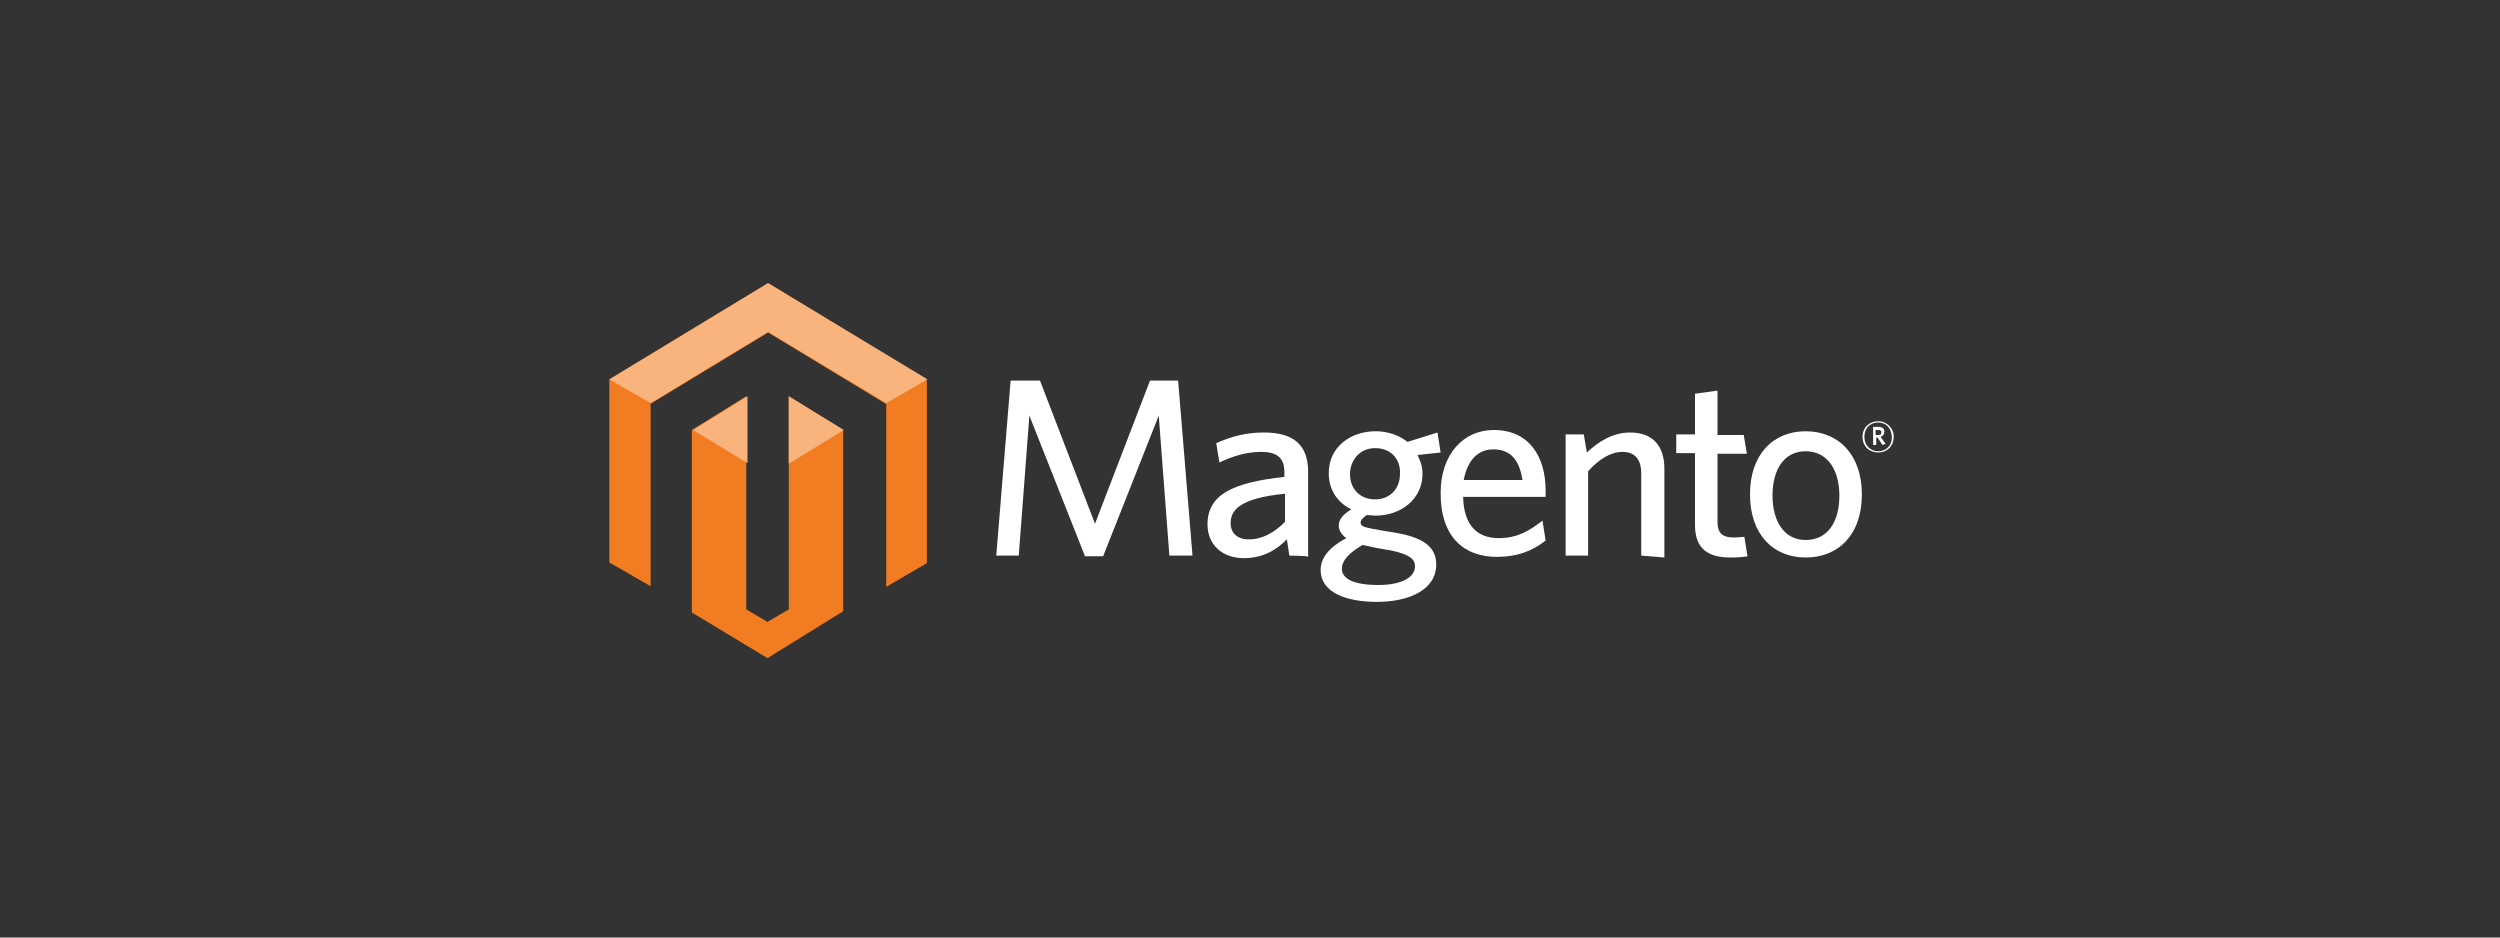
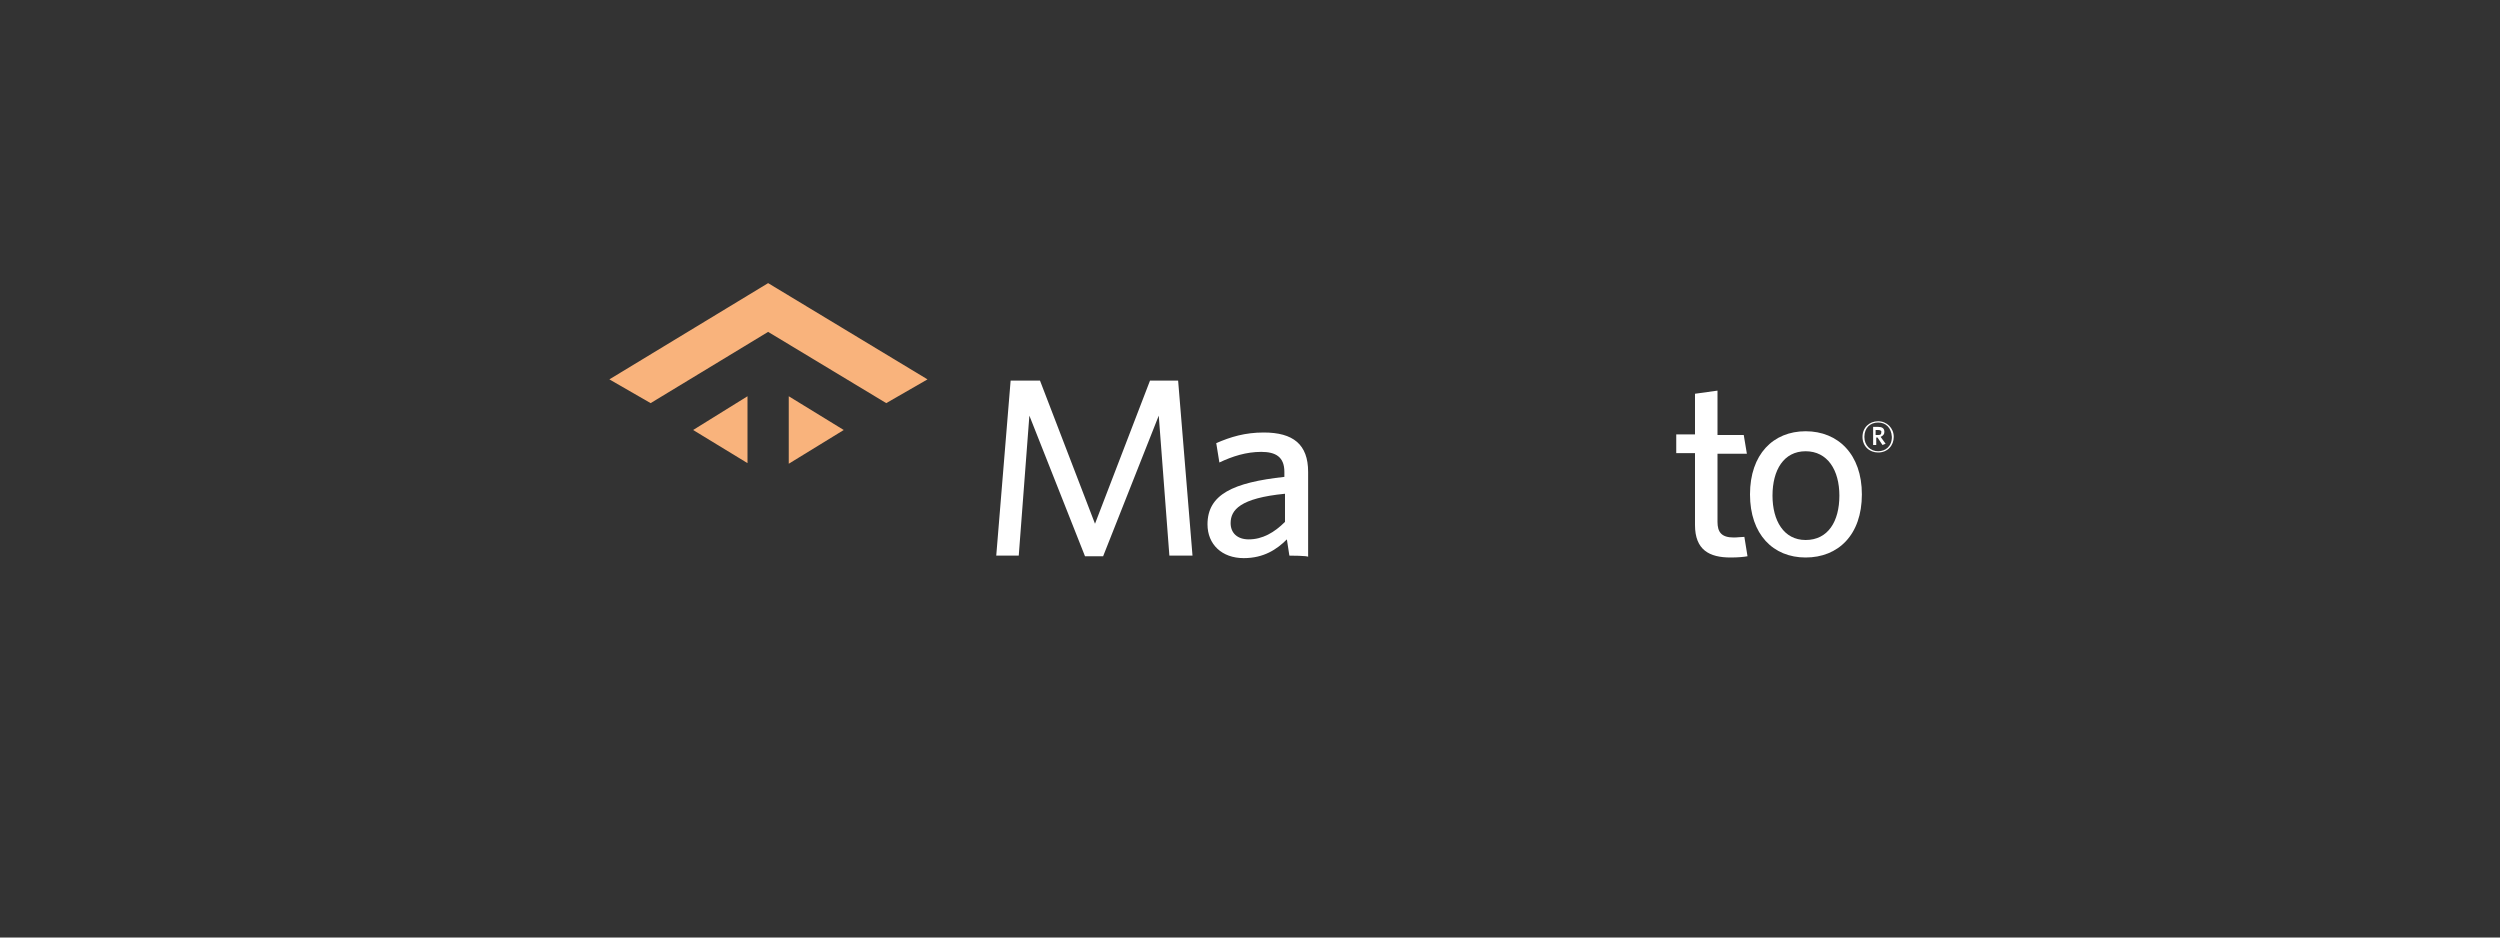
<svg xmlns="http://www.w3.org/2000/svg" version="1.1" id="Layer_1" x="0px" y="0px" width="400px" height="150px" viewBox="125 0 400 150" enable-background="new 125 0 400 150" xml:space="preserve">
  <rect x="125" y="0" width="400" height="150" fill="#333333" stroke="none" />
-   <path fill="#F27C21" d="M251.2,63.4v34.1l-3.4,2l-3.4-2V63.4l-8.7,5.4V98l12.1,7.3l12.1-7.5V68.8L251.2,63.4z M247.9,45.3  l-25.4,15.4V90l6.6,3.8V64.6l18.8-11.4l18.8,11.4l0.1,0.1v29.2l6.5-3.8V60.9L247.9,45.3z" />
  <path fill="#F9B37C" d="M273.4,60.7l-25.5-15.4l-25.4,15.4l6.6,3.8l18.8-11.4l18.9,11.4L273.4,60.7z M251.2,63.4v10.8l8.8-5.4  L251.2,63.4z M235.9,68.8l8.7,5.3V63.4L235.9,68.8z" />
  <polygon fill="#FFFFFF" points="312.1,88.9 310.4,66.5 301.5,89 298.6,89 289.7,66.5 288,88.9 284.4,88.9 286.7,60.9 291.4,60.9   300.2,83.8 309,60.9 313.5,60.9 315.8,88.9 " />
  <path fill="#FFFFFF" d="M330.6,79c-7.2,0.7-8.7,2.6-8.7,4.7c0,1.6,1.1,2.6,2.9,2.6c2.2,0,4.1-1.1,5.8-2.8V79L330.6,79z M331.3,88.9  l-0.4-2.6c-1.6,1.6-3.7,3-6.9,3c-3.5,0-5.8-2.2-5.8-5.4c0-4.8,4.1-6.7,12.3-7.6v-0.8c0-2.4-1.4-3.2-3.7-3.2c-2.4,0-4.6,0.7-6.7,1.7  l-0.5-3.1c2.3-1,4.6-1.7,7.6-1.7c4.7,0,7.1,1.9,7.1,6.3v13.6C334.3,88.9,331.3,88.9,331.3,88.9z" />
-   <path fill="#FFFFFF" d="M345,71.7c-2.4,0-4,1.9-4,4.2c0,2.3,1.6,4,4,4c2.5,0,4-1.8,4-4.1C349.1,73.5,347.6,71.7,345,71.7 M339.7,91  c0,1.6,1.9,2.6,5.8,2.6s5.9-1.3,5.9-3c0-1.2-1-1.9-3.7-2.5l-2.3-0.4c-1.1-0.2-1.7-0.4-2.4-0.5C340.8,88.5,339.7,89.7,339.7,91   M355,69.2l0.5,3.2l-3.7,0.4c0.5,1,0.8,1.9,0.8,3c0,4.1-3.5,6.7-7.5,6.7c-0.5,0-1-0.1-1.4-0.1c-0.6,0.4-1,0.8-1,1.2  c0,0.7,0.6,0.8,4.1,1.4l1.3,0.2c4.1,0.7,6.7,2,6.7,5.1c0,4.1-4.4,6-9.5,6c-5.1,0-9-1.6-9-5.1c0-1.9,1.3-3.6,4.1-5.1  c-0.8-0.6-1.2-1.3-1.2-2c0-1,0.7-1.8,2-2.6c-2.2-1.1-3.6-3.1-3.6-5.8c0-4.2,3.5-6.7,7.5-6.7c1.9,0,3.7,0.6,5.1,1.7L355,69.2z" />
-   <path fill="#FFFFFF" d="M363.9,71.9c-2.3,0-4.1,1.6-4.7,4.9h9.4C368.1,73.7,366.8,71.9,363.9,71.9 M372.3,79.5h-13.2  c0.1,4.6,2.3,6.6,5.7,6.6c2.9,0,4.8-1.1,7-2.8l0.5,3.2c-2.2,1.7-4.6,2.6-7.8,2.6c-5.1,0-9-3-9-10.2c0-6.3,3.7-10.1,8.5-10.1  c5.7,0,8.3,4.3,8.3,9.7v0.8H372.3z" />
-   <path fill="#FFFFFF" d="M387.6,88.9V75.7c0-1.9-0.8-3.4-3-3.4c-1.9,0-3.8,1.2-5.5,3.1v13.5h-3.6V69.5h2.9l0.5,2.9  c1.8-1.7,4.1-3.2,6.9-3.2c3.7,0,5.5,2.2,5.5,5.8v14.2L387.6,88.9L387.6,88.9z" />
  <path fill="#FFFFFF" d="M401.9,89.2c-3.4,0-5.7-1.2-5.7-5.2V72.5h-3v-3h3V63l3.6-0.5v7.1h4.2l0.5,3h-4.7v10.9c0,1.6,0.6,2.5,2.6,2.5  c0.6,0,1.2-0.1,1.7-0.1l0.5,3.1C404.1,89.1,403.1,89.2,401.9,89.2" />
  <path fill="#FFFFFF" d="M413.9,72.2c-3.5,0-5.3,3-5.3,7.1c0,4,1.8,7.1,5.3,7.1c3.6,0,5.4-3,5.4-7.1  C419.3,75.2,417.4,72.2,413.9,72.2 M413.9,89.2c-5.2,0-8.9-3.7-8.9-10.1s3.7-10.1,8.9-10.1s9,3.7,9,10.1  C422.9,85.6,419.1,89.2,413.9,89.2" />
  <path fill="#FFFFFF" d="M425.5,68.8h-0.4v0.8h0.4c0.4,0,0.5-0.1,0.5-0.4C426.1,68.9,425.8,68.8,425.5,68.8 M426.2,71.2l-0.8-1.2  h-0.2v1.2h-0.5v-2.9h0.8c0.6,0,1,0.2,1,0.8c0,0.4-0.2,0.6-0.6,0.8l0.8,1.1L426.2,71.2z M425.5,67.6c-1.2,0-2.2,0.8-2.2,2.3  c0,1.4,1,2.3,2.2,2.3s2.2-0.8,2.2-2.3C427.6,68.4,426.7,67.6,425.5,67.6 M425.5,72.4c-1.4,0-2.5-1-2.5-2.5s1.1-2.5,2.5-2.5  s2.5,1.1,2.5,2.5C428,71.3,427,72.4,425.5,72.4" />
</svg>